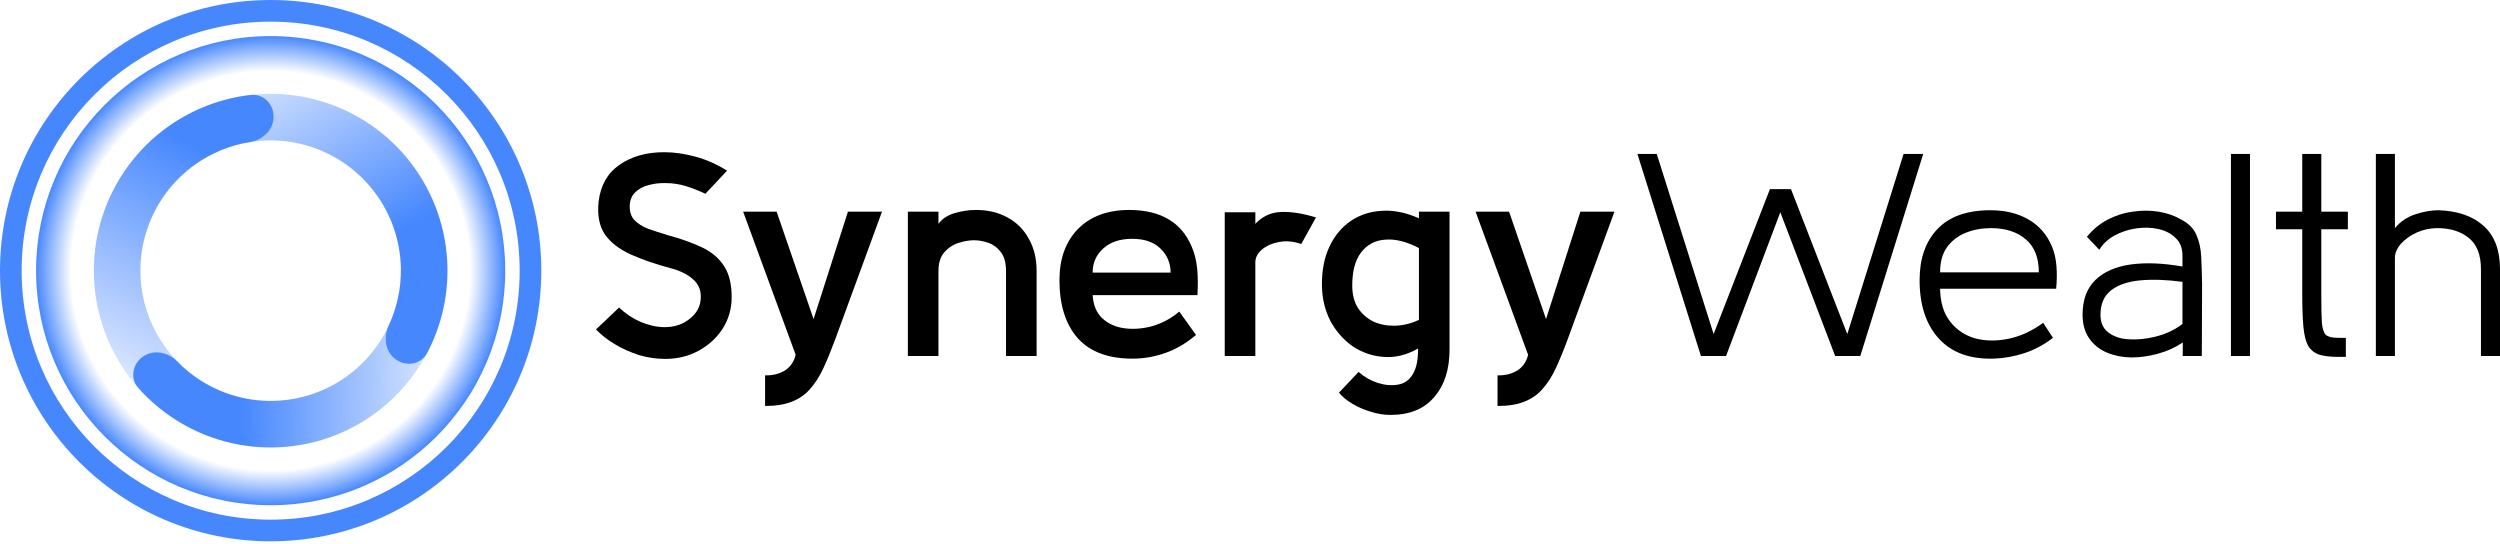
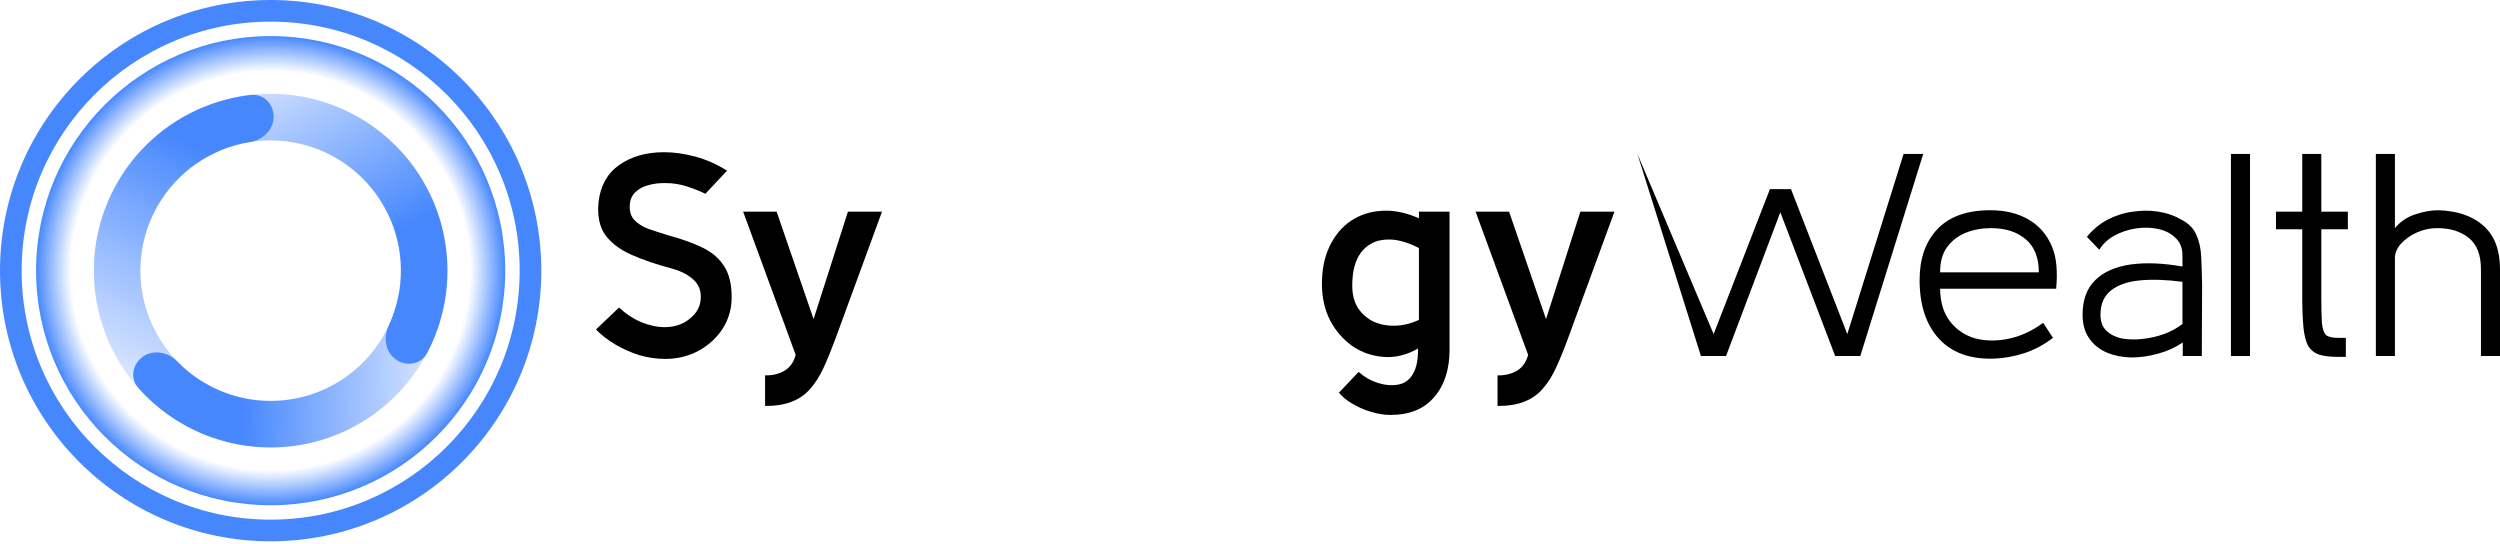
<svg xmlns="http://www.w3.org/2000/svg" width="933" height="203" viewBox="0 0 933 203" fill="none">
  <path fill-rule="evenodd" clip-rule="evenodd" d="M101.007 193.933C152.328 193.933 193.933 152.328 193.933 101.007C193.933 49.685 152.328 8.081 101.007 8.081C49.685 8.081 8.081 49.685 8.081 101.007C8.081 152.328 49.685 193.933 101.007 193.933ZM101.007 202.013C156.791 202.013 202.013 156.791 202.013 101.007C202.013 45.222 156.791 0 101.007 0C45.222 0 0 45.222 0 101.007C0 156.791 45.222 202.013 101.007 202.013Z" fill="#4787FE" />
  <path fill-rule="evenodd" clip-rule="evenodd" d="M101.007 172.385C140.428 172.385 172.385 140.428 172.385 101.007C172.385 61.586 140.428 29.629 101.007 29.629C61.586 29.629 29.629 61.586 29.629 101.007C29.629 140.428 61.586 172.385 101.007 172.385ZM101.007 188.546C149.353 188.546 188.546 149.353 188.546 101.007C188.546 52.66 149.353 13.467 101.007 13.467C52.66 13.467 13.467 52.66 13.467 101.007C13.467 149.353 52.66 188.546 101.007 188.546Z" fill="url(#paint0_radial_38_731)" />
  <path d="M102.115 43.717C102.208 38.917 98.377 34.893 93.608 35.431C82.587 36.674 72.008 40.682 62.88 47.144C51.376 55.287 42.781 66.899 38.355 80.28C33.928 93.661 33.902 108.108 38.281 121.505C41.755 132.135 47.857 141.662 55.962 149.232C59.47 152.508 64.945 151.562 67.732 147.654C70.519 143.747 69.541 138.366 66.191 134.928C61.033 129.634 57.122 123.204 54.803 116.105C51.578 106.237 51.597 95.596 54.858 85.739C58.118 75.883 64.449 67.329 72.922 61.331C79.017 57.016 85.991 54.187 93.289 53.013C98.028 52.251 102.022 48.516 102.115 43.717Z" fill="url(#paint1_linear_38_731)" />
  <path d="M147.741 134.161C151.655 136.938 157.138 136.036 159.377 131.791C164.551 121.981 167.191 110.98 166.987 99.798C166.729 85.707 161.966 72.067 153.396 60.878C144.825 49.689 132.898 41.538 119.36 37.618C108.617 34.508 97.308 34.192 86.49 36.631C81.807 37.687 79.508 42.746 81.17 47.249C82.832 51.752 87.831 53.971 92.558 53.137C99.837 51.852 107.352 52.238 114.525 54.315C124.498 57.202 133.283 63.206 139.596 71.448C145.909 79.69 149.418 89.736 149.608 100.116C149.744 107.583 148.159 114.94 145.022 121.633C142.986 125.979 143.826 131.383 147.741 134.161Z" fill="url(#paint2_linear_38_731)" />
  <path d="M53.471 133C49.489 135.68 48.394 141.128 51.574 144.723C58.921 153.031 68.278 159.39 78.81 163.152C92.083 167.893 106.525 168.259 120.021 164.198C133.518 160.137 145.359 151.862 153.812 140.584C160.52 131.635 164.814 121.168 166.356 110.185C167.024 105.432 163.105 101.493 158.305 101.456C153.505 101.418 149.662 105.31 148.772 110.026C147.4 117.289 144.382 124.183 139.903 130.159C133.677 138.466 124.954 144.562 115.013 147.553C105.071 150.545 94.433 150.275 84.656 146.783C77.624 144.271 71.303 140.187 66.151 134.886C62.805 131.445 57.453 130.32 53.471 133Z" fill="url(#paint3_linear_38_731)" />
  <path d="M248.275 133.945C245.043 133.945 241.811 133.478 238.579 132.544C235.418 131.539 232.437 130.21 229.636 128.558C226.835 126.906 224.429 125.038 222.417 122.955L231.037 114.767C233.335 116.994 236.029 118.789 239.117 120.154C242.278 121.447 245.258 122.093 248.06 122.093C251.795 122.093 254.955 121.016 257.541 118.861C260.198 116.706 261.527 114.049 261.527 110.888C261.599 108.231 260.665 106.04 258.726 104.316C256.787 102.521 254.129 101.156 250.753 100.222C244.792 98.642 239.656 96.882 235.346 94.943C231.109 93.004 227.912 90.525 225.757 87.509C223.674 84.42 222.884 80.362 223.387 75.334C224.105 69.229 226.691 64.632 231.144 61.543C235.67 58.383 241.236 56.803 247.844 56.803C251.507 56.803 255.35 57.341 259.372 58.419C263.467 59.496 267.453 61.256 271.332 63.698L263.251 72.317C261.024 71.24 258.654 70.306 256.14 69.516C253.626 68.726 251.076 68.331 248.491 68.331C246.264 68.259 244.109 68.51 242.026 69.085C240.015 69.588 238.363 70.486 237.07 71.779C235.777 73 235.095 74.652 235.023 76.735C234.951 79.033 235.526 80.829 236.747 82.122C237.968 83.415 239.656 84.492 241.811 85.354C244.037 86.144 246.587 86.97 249.46 87.832C254.488 89.197 258.762 90.741 262.281 92.465C265.801 94.189 268.459 96.487 270.254 99.36C272.122 102.233 273.055 106.076 273.055 110.888C273.055 115.198 271.942 119.113 269.716 122.632C267.489 126.08 264.472 128.845 260.665 130.928C256.93 132.939 252.8 133.945 248.275 133.945Z" fill="black" />
  <path d="M285.528 151.507V140.086C288.258 140.158 290.664 139.583 292.747 138.362C294.83 137.141 296.23 135.166 296.949 132.437L277.34 78.997H289.838L303.628 119.077L316.45 78.997H329.163L311.709 126.619C310.201 130.713 308.728 134.304 307.292 137.393C305.855 140.481 304.203 143.067 302.336 145.15C300.54 147.233 298.277 148.813 295.548 149.89C292.89 150.968 289.55 151.507 285.528 151.507Z" fill="black" />
-   <path d="M386.863 132.867H375.443V101.192C375.443 98.103 374.796 95.733 373.503 94.081C372.282 92.429 370.738 91.28 368.87 90.633C367.075 89.987 365.279 89.664 363.483 89.664C361.76 89.664 359.856 89.987 357.773 90.633C355.69 91.28 353.894 92.465 352.386 94.189C350.95 95.841 350.231 98.175 350.231 101.192V132.867H338.811V78.997H350.231V83.522C351.596 81.655 353.607 80.326 356.265 79.536C358.994 78.746 361.652 78.351 364.238 78.351C368.691 78.351 372.605 79.285 375.981 81.152C379.429 83.02 382.087 85.677 383.954 89.125C385.893 92.501 386.863 96.523 386.863 101.192V132.867Z" fill="black" />
-   <path d="M446.889 110.134H407.779C407.994 113.869 409.215 116.778 411.442 118.861C413.669 120.872 416.434 122.093 419.738 122.524C423.114 122.955 426.598 122.668 430.189 121.662C433.852 120.585 437.156 118.789 440.101 116.275L446.35 125.002C442.615 128.163 438.736 130.425 434.714 131.79C430.764 133.155 426.813 133.837 422.863 133.837C413.812 133.909 406.953 131.395 402.284 126.295C397.687 121.124 395.389 113.869 395.389 104.532C395.389 96.559 397.687 90.202 402.284 85.462C406.953 80.721 413.381 78.351 421.57 78.351C433.206 78.423 440.927 82.984 444.734 92.034C445.811 94.548 446.494 97.277 446.781 100.222C447.068 103.167 447.104 106.471 446.889 110.134ZM422.539 89.125C417.942 89.125 414.315 90.346 411.658 92.788C409.072 95.158 407.779 98.139 407.779 101.73H436.869C436.869 98.211 435.612 95.23 433.098 92.788C430.656 90.346 427.136 89.125 422.539 89.125Z" fill="black" />
-   <path d="M457.073 132.867V79.213H468.493V83.522C471.151 80.721 474.347 79.249 478.082 79.105C481.889 78.961 486.234 79.644 491.119 81.152L485.624 91.064C482.751 90.059 479.986 89.807 477.328 90.31C474.67 90.813 472.516 91.782 470.863 93.219C469.211 94.656 468.421 96.308 468.493 98.175V132.867H457.073Z" fill="black" />
  <path d="M518.881 154.847C516.511 154.847 514.069 154.451 511.555 153.661C509.113 152.943 506.814 151.938 504.659 150.645C502.577 149.424 500.924 148.059 499.703 146.55L507.03 138.793C509.113 140.661 511.483 142.025 514.141 142.887C516.87 143.749 519.42 143.965 521.79 143.534C524.16 143.103 525.956 141.846 527.177 139.763C527.967 138.47 528.506 137.033 528.793 135.453C529.081 133.873 529.224 132.077 529.224 130.066C524.915 132.508 520.641 133.55 516.403 133.191C512.165 132.903 508.287 131.575 504.767 129.204C501.32 126.762 498.554 123.602 496.471 119.723C494.46 115.773 493.419 111.391 493.347 106.579C493.275 100.976 494.209 96.128 496.148 92.034C498.087 87.94 500.745 84.743 504.121 82.445C507.568 80.147 511.447 78.889 515.757 78.674C520.138 78.387 524.735 79.32 529.548 81.475V78.997H540.968V130.497C540.968 137.895 539.065 143.785 535.258 148.167C531.523 152.62 526.064 154.847 518.881 154.847ZM504.659 106.579C504.659 109.883 505.378 112.684 506.814 114.983C508.323 117.209 510.262 118.897 512.632 120.046C515.074 121.124 517.732 121.627 520.605 121.555C523.55 121.483 526.531 120.765 529.548 119.4V92.573C524.879 90.13 520.641 89.089 516.834 89.448C513.099 89.735 510.118 91.352 507.892 94.296C505.737 97.169 504.659 101.264 504.659 106.579Z" fill="black" />
  <path d="M558.877 151.507V140.086C561.607 140.158 564.013 139.583 566.096 138.362C568.179 137.141 569.58 135.166 570.298 132.437L550.689 78.997H563.187L576.978 119.077L589.799 78.997H602.512L585.058 126.619C583.55 130.713 582.077 134.304 580.641 137.393C579.204 140.481 577.552 143.067 575.685 145.15C573.889 147.233 571.627 148.813 568.897 149.89C566.24 150.968 562.9 151.507 558.877 151.507Z" fill="black" />
-   <path d="M717.746 57.449L694.258 132.867H684.885L664.414 79.213L644.159 132.867H634.785L611.083 57.449H618.301L639.526 124.679L660.535 70.594H668.4L689.41 124.679L710.419 57.449H717.746Z" fill="black" />
+   <path d="M717.746 57.449L694.258 132.867H684.885L664.414 79.213L644.159 132.867H634.785L611.083 57.449L639.526 124.679L660.535 70.594H668.4L689.41 124.679L710.419 57.449H717.746Z" fill="black" />
  <path d="M767.357 107.764H724.045C724.117 112.864 725.374 116.958 727.816 120.046C730.258 123.135 733.383 125.218 737.189 126.295C741.068 127.301 745.234 127.337 749.687 126.403C754.141 125.469 758.414 123.494 762.508 120.477L766.172 126.08C762.796 128.666 759.24 130.569 755.505 131.79C751.77 133.011 747.999 133.693 744.192 133.837C735.286 134.124 728.426 131.646 723.614 126.403C718.802 121.16 716.395 113.869 716.395 104.532C716.395 96.487 718.622 90.13 723.075 85.462C727.529 80.793 734.101 78.459 742.792 78.459C748.323 78.459 753.063 79.608 757.014 81.906C761.036 84.205 763.981 87.617 765.848 92.142C766.71 94.225 767.249 96.595 767.464 99.252C767.68 101.91 767.644 104.747 767.357 107.764ZM743.007 85.138C739.631 85.138 736.507 85.713 733.634 86.862C730.761 88.011 728.426 89.807 726.631 92.249C724.907 94.62 724.045 97.744 724.045 101.623H760.892C760.892 96.164 759.276 92.07 756.044 89.34C752.812 86.539 748.466 85.138 743.007 85.138Z" fill="black" />
  <path d="M795.318 133.406C792.014 133.334 788.997 132.724 786.268 131.575C783.538 130.425 781.347 128.666 779.695 126.295C778.043 123.925 777.217 120.98 777.217 117.461C777.217 111.93 778.798 107.62 781.958 104.532C785.118 101.443 789.5 99.504 795.102 98.714C800.705 97.924 807.169 98.175 814.496 99.468V95.374C814.496 92.573 813.634 90.382 811.91 88.802C810.258 87.15 808.103 86.036 805.445 85.462C802.86 84.887 800.094 84.815 797.149 85.246C794.276 85.677 791.583 86.575 789.069 87.94C786.627 89.304 784.759 91.064 783.466 93.219L778.834 88.371C780.988 85.713 783.538 83.594 786.483 82.014C789.5 80.434 792.66 79.428 795.964 78.997C799.268 78.495 802.465 78.495 805.553 78.997C808.714 79.5 811.515 80.47 813.957 81.906C816.758 83.343 818.662 85.246 819.667 87.617C820.745 89.987 821.355 92.752 821.499 95.912C821.642 99.001 821.75 102.377 821.822 106.04L821.714 132.867H814.603V127.804C811.874 129.671 808.785 131.072 805.338 132.006C801.962 132.939 798.622 133.406 795.318 133.406ZM814.496 120.908V105.178C808.606 104.388 803.327 104.209 798.658 104.639C794.061 105.07 790.434 106.327 787.776 108.41C785.19 110.493 783.897 113.51 783.897 117.461C783.897 119.975 784.616 121.95 786.052 123.386C787.56 124.823 789.464 125.793 791.762 126.295C794.133 126.726 796.682 126.798 799.412 126.511C802.213 126.223 804.943 125.613 807.6 124.679C810.258 123.674 812.556 122.417 814.496 120.908Z" fill="black" />
  <path d="M839.697 132.867H832.586V57.449H839.697V132.867Z" fill="black" />
  <path d="M859.199 110.027V85.569H849.395V78.997H859.199V57.449H866.31V78.997H876.222V85.569H866.31V110.027C866.31 114.695 866.382 118.179 866.526 120.477C866.741 122.704 867.244 124.212 868.034 125.002C868.896 125.721 870.404 126.08 872.559 126.08H875.468V133.191H872.775C869.686 133.191 867.244 132.903 865.448 132.329C863.653 131.682 862.288 130.569 861.354 128.989C860.492 127.337 859.918 125.002 859.63 121.986C859.343 118.897 859.199 114.911 859.199 110.027Z" fill="black" />
  <path d="M933 132.867H925.889V100.438C925.889 95.122 924.381 91.244 921.364 88.802C918.347 86.359 914.433 85.138 909.62 85.138C906.963 85.138 904.413 85.677 901.971 86.755C899.6 87.832 897.625 89.233 896.045 90.956C894.537 92.68 893.782 94.44 893.782 96.236V132.867H886.672V57.449H893.782V85.138C895.794 82.696 898.343 80.972 901.432 79.967C904.521 78.961 907.358 78.459 909.943 78.459C917.126 78.674 922.765 80.613 926.859 84.276C930.953 87.94 933 93.327 933 100.438V132.867Z" fill="black" />
  <defs>
    <radialGradient id="paint0_radial_38_731" cx="0" cy="0" r="1" gradientUnits="userSpaceOnUse" gradientTransform="translate(101.007 101.007) rotate(90) scale(87.539)">
      <stop offset="0.849" stop-color="#4687FE" stop-opacity="0" />
      <stop offset="1" stop-color="#4687FE" />
    </radialGradient>
    <linearGradient id="paint1_linear_38_731" x1="110.434" y1="17.507" x2="37.709" y2="161.61" gradientUnits="userSpaceOnUse">
      <stop offset="0.307" stop-color="#4687FE" />
      <stop offset="1" stop-color="#4687FE" stop-opacity="0" />
    </linearGradient>
    <linearGradient id="paint2_linear_38_731" x1="150.837" y1="136.022" x2="79.459" y2="12.12" gradientUnits="userSpaceOnUse">
      <stop offset="0.307" stop-color="#4687FE" />
      <stop offset="1" stop-color="#4687FE" stop-opacity="0" />
    </linearGradient>
    <linearGradient id="paint3_linear_38_731" x1="49.83" y1="136.021" x2="180.465" y2="134.675" gradientUnits="userSpaceOnUse">
      <stop offset="0.307" stop-color="#4687FE" />
      <stop offset="1" stop-color="#4687FE" stop-opacity="0" />
    </linearGradient>
  </defs>
</svg>